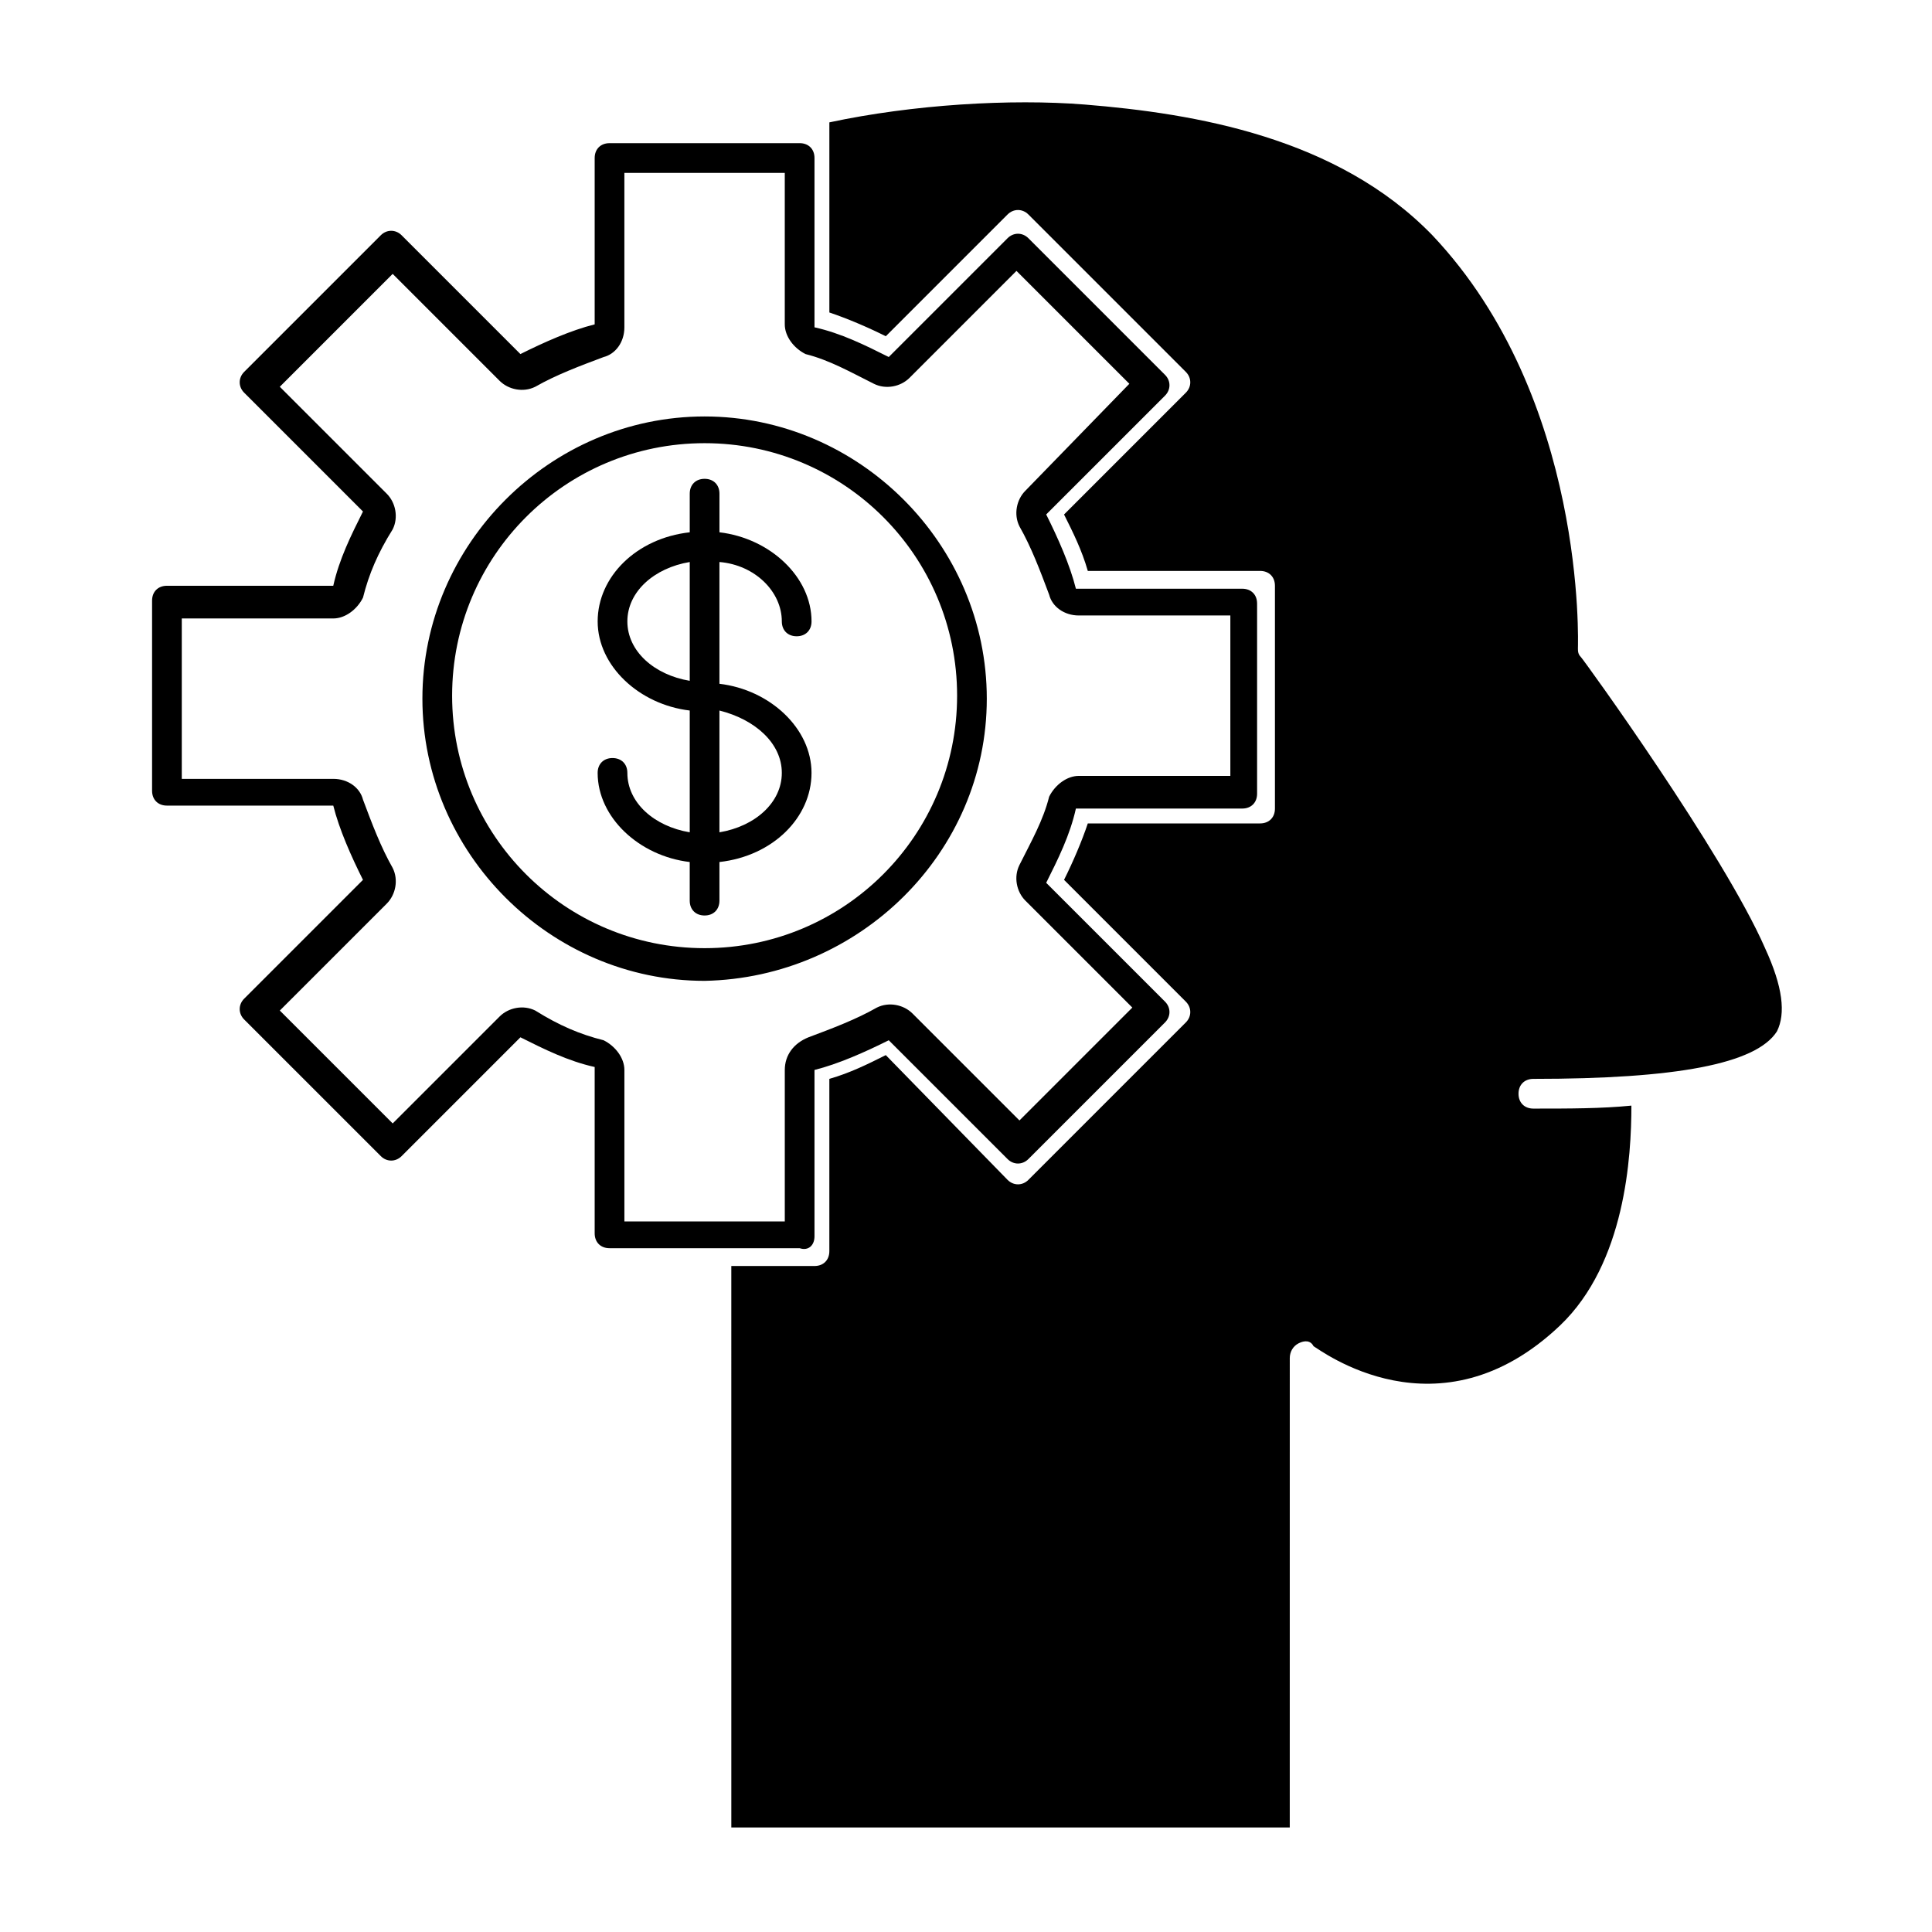
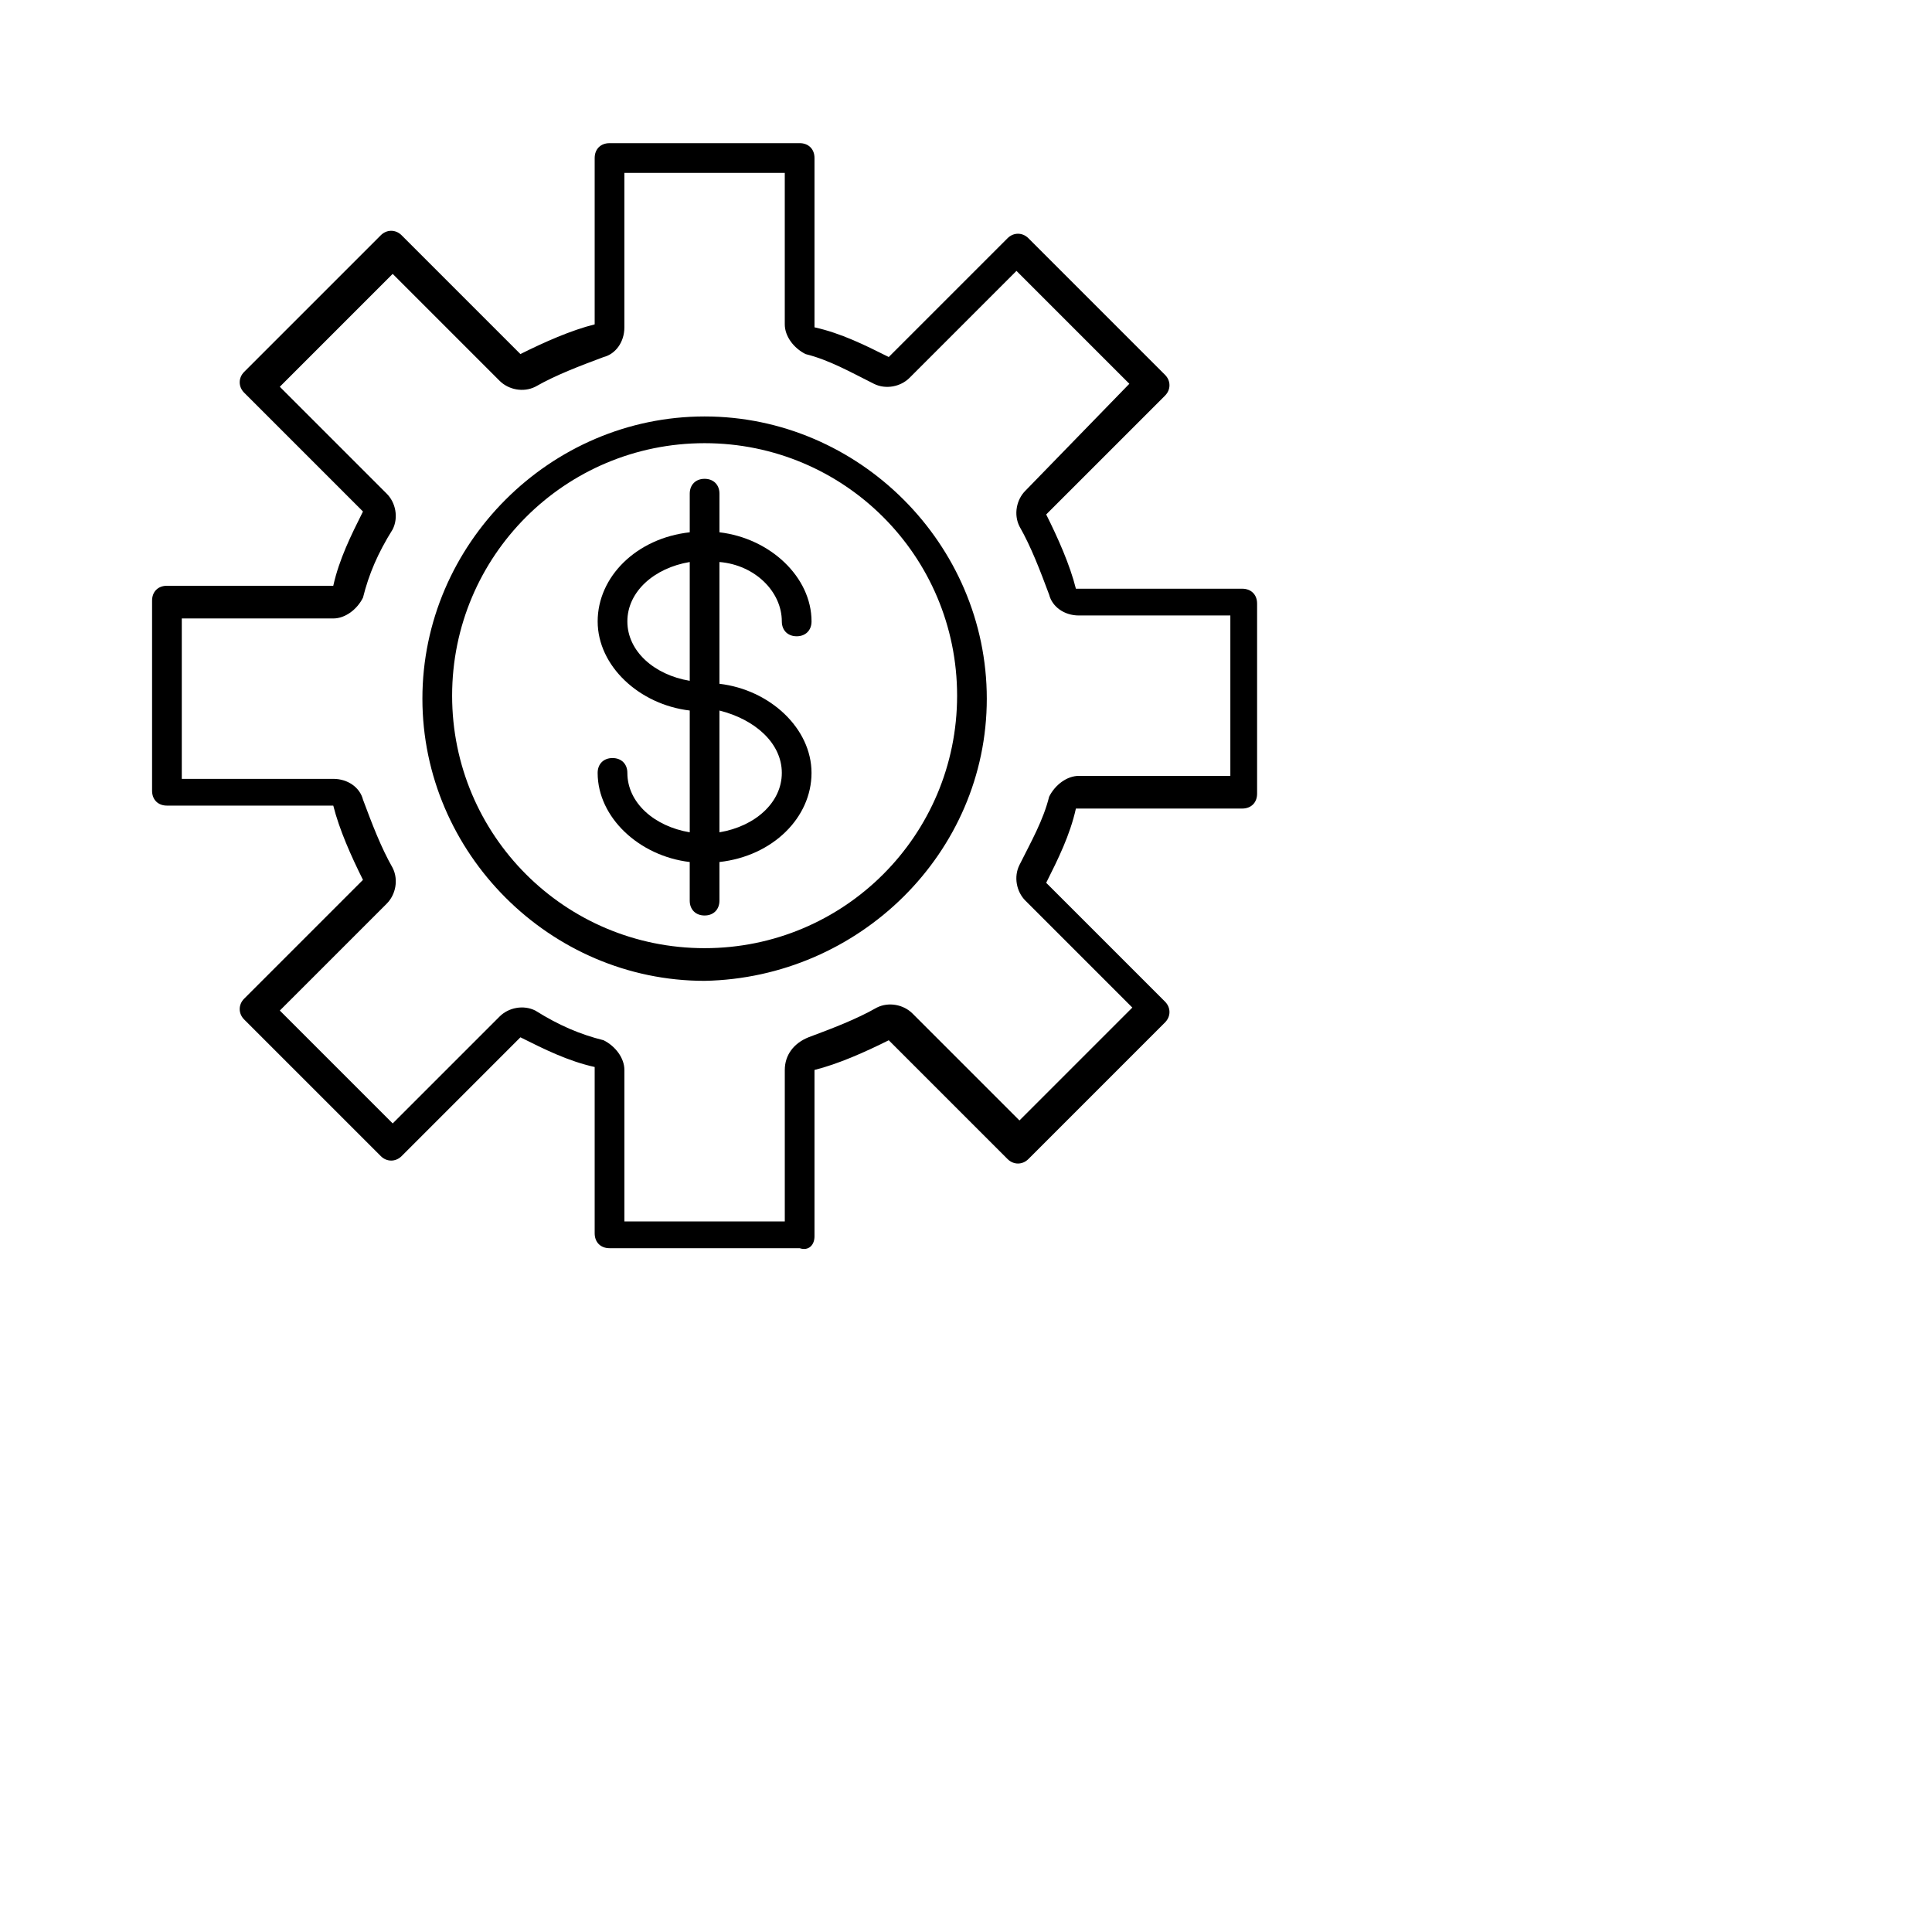
<svg xmlns="http://www.w3.org/2000/svg" fill="#000000" width="800px" height="800px" version="1.1" viewBox="144 144 512 512">
  <g>
    <path d="m405.51 329.15c0-40.934-33.852-74.785-74.785-74.785s-74.785 33.852-74.785 74.785c0 40.934 33.852 74.785 74.785 74.785 40.938-0.785 74.785-33.848 74.785-74.785zm-74.781 66.125c-37 0-66.914-29.914-66.914-66.914s29.914-66.914 66.914-66.914 66.914 29.914 66.914 66.914c-0.004 37.004-29.918 66.914-66.914 66.914z" />
    <path d="m351.19 308.68c0 2.363 1.574 3.938 3.938 3.938 2.363 0 3.938-1.574 3.938-3.938 0-11.809-11.02-22.043-24.402-23.617v-10.234c0-2.363-1.574-3.938-3.938-3.938-2.363 0-3.938 1.574-3.938 3.938v10.234c-14.168 1.574-24.402 11.809-24.402 23.617s11.02 22.043 24.402 23.617v32.273c-9.445-1.574-16.531-7.871-16.531-15.742 0-2.363-1.574-3.938-3.938-3.938-2.363 0-3.938 1.574-3.938 3.938 0 11.809 11.02 22.043 24.402 23.617v10.234c0 2.363 1.574 3.938 3.938 3.938 2.363 0 3.938-1.574 3.938-3.938v-10.234c14.168-1.574 24.402-11.809 24.402-23.617 0-11.809-11.02-22.043-24.402-23.617v-32.273c9.445 0.785 16.531 7.871 16.531 15.742zm-24.402 15.742c-9.445-1.574-16.531-7.871-16.531-15.742s7.086-14.168 16.531-15.742zm24.402 24.406c0 7.871-7.086 14.168-16.531 15.742v-32.273c9.445 2.359 16.531 8.656 16.531 16.531z" />
    <path d="m359.85 471.63v-44.082c6.297-1.574 13.383-4.723 19.68-7.871l31.488 31.488c1.574 1.574 3.938 1.574 5.512 0l36.211-36.211c1.574-1.574 1.574-3.938 0-5.512l-31.488-31.488c3.148-6.297 6.297-12.594 7.871-19.68h44.082c2.363 0 3.938-1.574 3.938-3.938v-50.383c0-2.363-1.574-3.938-3.938-3.938h-44.082c-1.574-6.297-4.723-13.383-7.871-19.68l31.488-31.488c1.574-1.574 1.574-3.938 0-5.512l-36.211-36.211c-1.574-1.574-3.938-1.574-5.512 0l-31.488 31.488c-6.297-3.148-12.594-6.297-19.68-7.871v-44.867c0-2.363-1.574-3.938-3.938-3.938l-50.379 0.004c-2.363 0-3.938 1.574-3.938 3.938v44.082c-6.297 1.574-13.383 4.723-19.68 7.871l-31.488-31.488c-1.574-1.574-3.938-1.574-5.512 0l-36.211 36.211c-1.574 1.574-1.574 3.938 0 5.512l31.488 31.488c-3.148 6.297-6.297 12.594-7.871 19.68h-44.082c-2.363 0-3.938 1.574-3.938 3.938v50.383c0 2.363 1.574 3.938 3.938 3.938h44.082c1.574 6.297 4.723 13.383 7.871 19.68l-31.488 31.488c-1.574 1.574-1.574 3.938 0 5.512l36.211 36.211c1.574 1.574 3.938 1.574 5.512 0l31.488-31.488c6.297 3.148 12.594 6.297 19.68 7.871v44.082c0 2.363 1.574 3.938 3.938 3.938h50.383c2.359 0.781 3.934-0.793 3.934-3.156zm-7.871-44.082v40.148h-42.508v-40.148c0-3.148-2.363-6.297-5.512-7.871-6.297-1.574-11.809-3.938-18.105-7.871-3.148-1.574-7.086-0.789-9.445 1.574l-28.34 28.34-29.914-29.914 28.34-28.34c2.363-2.363 3.148-6.297 1.574-9.445-3.148-5.512-5.512-11.809-7.871-18.105-0.789-3.148-3.938-5.512-7.871-5.512h-40.152v-42.508h40.148c3.148 0 6.297-2.363 7.871-5.512 1.574-6.297 3.938-11.809 7.871-18.105 1.574-3.148 0.789-7.086-1.574-9.445l-28.34-28.34 29.914-29.914 28.34 28.34c2.363 2.363 6.297 3.148 9.445 1.574 5.512-3.148 11.809-5.512 18.105-7.871 3.148-0.789 5.512-3.938 5.512-7.871v-40.938h42.508v40.148c0 3.148 2.363 6.297 5.512 7.871 6.297 1.574 11.809 4.723 18.105 7.871 3.148 1.574 7.086 0.789 9.445-1.574l28.34-28.34 29.914 29.914-27.551 28.34c-2.363 2.363-3.148 6.297-1.574 9.445 3.148 5.512 5.512 11.809 7.871 18.105 0.789 3.148 3.938 5.512 7.871 5.512h40.148v42.508h-40.148c-3.148 0-6.297 2.363-7.871 5.512-1.574 6.297-4.723 11.809-7.871 18.105-1.574 3.148-0.789 7.086 1.574 9.445l28.34 28.34-29.914 29.914-28.34-28.34c-2.363-2.363-6.297-3.148-9.445-1.574-5.512 3.148-11.809 5.512-18.105 7.871-3.938 1.574-6.297 4.723-6.297 8.66z" />
-     <path d="m611.76 395.27c-11.02-25.191-48.02-76.359-48.805-77.145-0.789-0.789-0.789-1.574-0.789-2.363s2.363-66.125-38.574-109.42c-25.191-25.977-62.977-32.273-92.102-34.637-19.68-1.574-45.656 0-67.699 4.723v50.383c4.723 1.574 10.234 3.938 14.957 6.297l32.273-32.273c1.574-1.574 3.938-1.574 5.512 0l41.723 41.723c1.574 1.574 1.574 3.938 0 5.512l-32.273 32.273c2.363 4.723 4.723 9.445 6.297 14.957h45.656c2.363 0 3.938 1.574 3.938 3.938v59.039c0 2.363-1.574 3.938-3.938 3.938h-45.656c-1.574 4.723-3.938 10.234-6.297 14.957l32.273 32.273c1.574 1.574 1.574 3.938 0 5.512l-41.723 41.723c-1.574 1.574-3.938 1.574-5.512 0l-32.277-33.066c-4.723 2.363-9.445 4.723-14.957 6.297v45.656c0 2.363-1.574 3.938-3.938 3.938h-22.043l0.004 148.79h147.99l0.004-124.38c0-1.574 0.789-3.148 2.363-3.938 1.574-0.789 3.148-0.789 3.938 0.789 1.574 0.789 33.062 25.191 65.336-5.512 17.32-16.531 18.895-44.871 18.895-58.254-7.871 0.789-16.531 0.789-25.977 0.789-2.363 0-3.938-1.574-3.938-3.938 0-2.363 1.574-3.938 3.938-3.938 37.785 0 59.039-3.938 64.551-12.594 2.356-4.723 1.57-11.809-3.152-22.043z" />
  </g>
</svg>